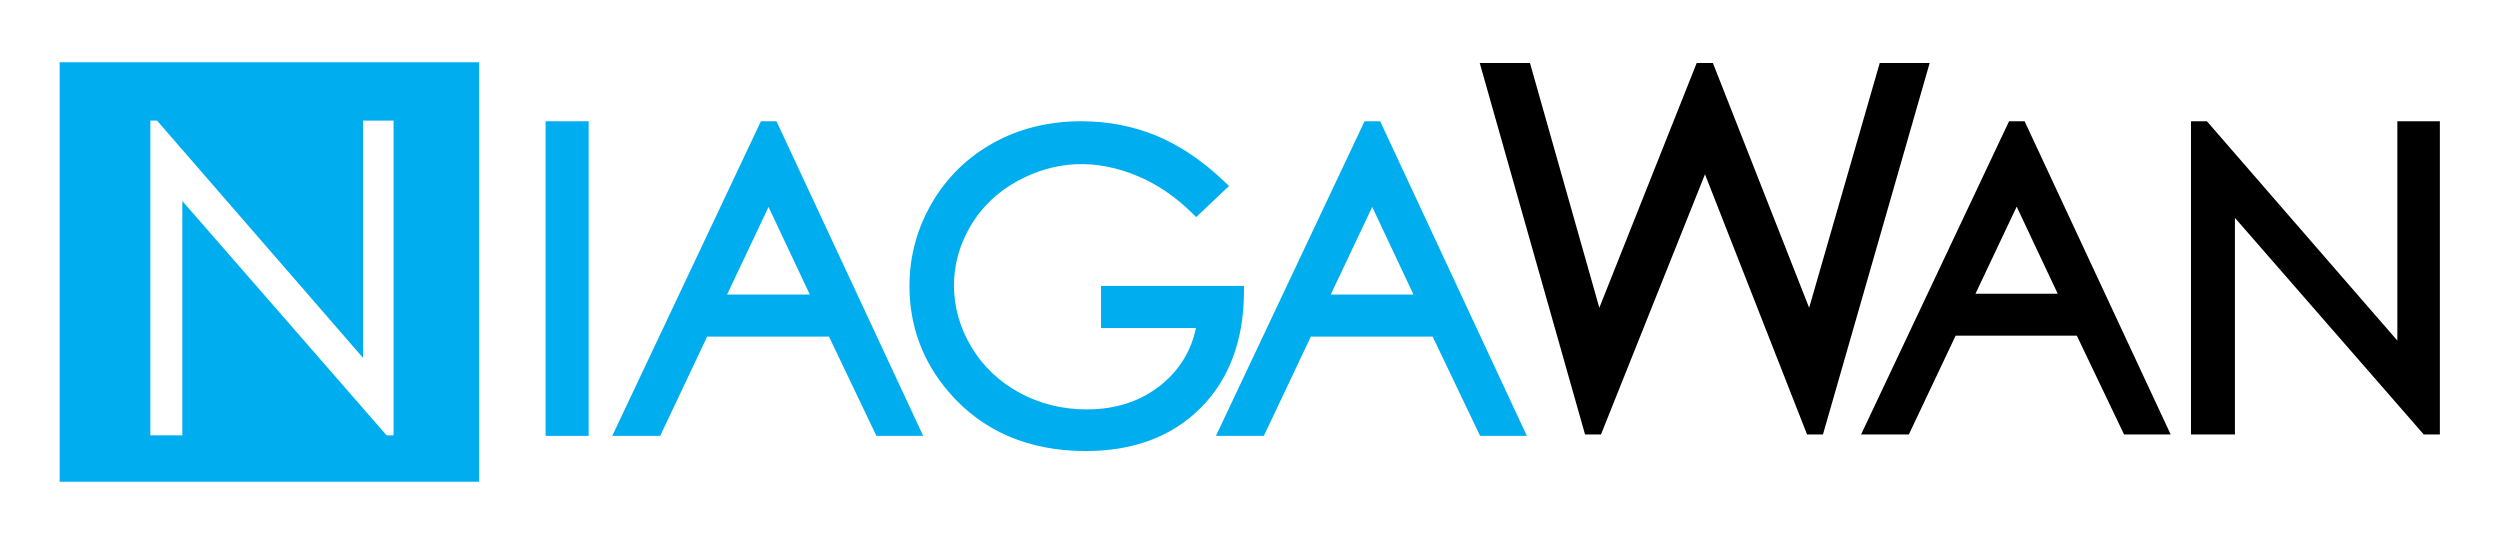
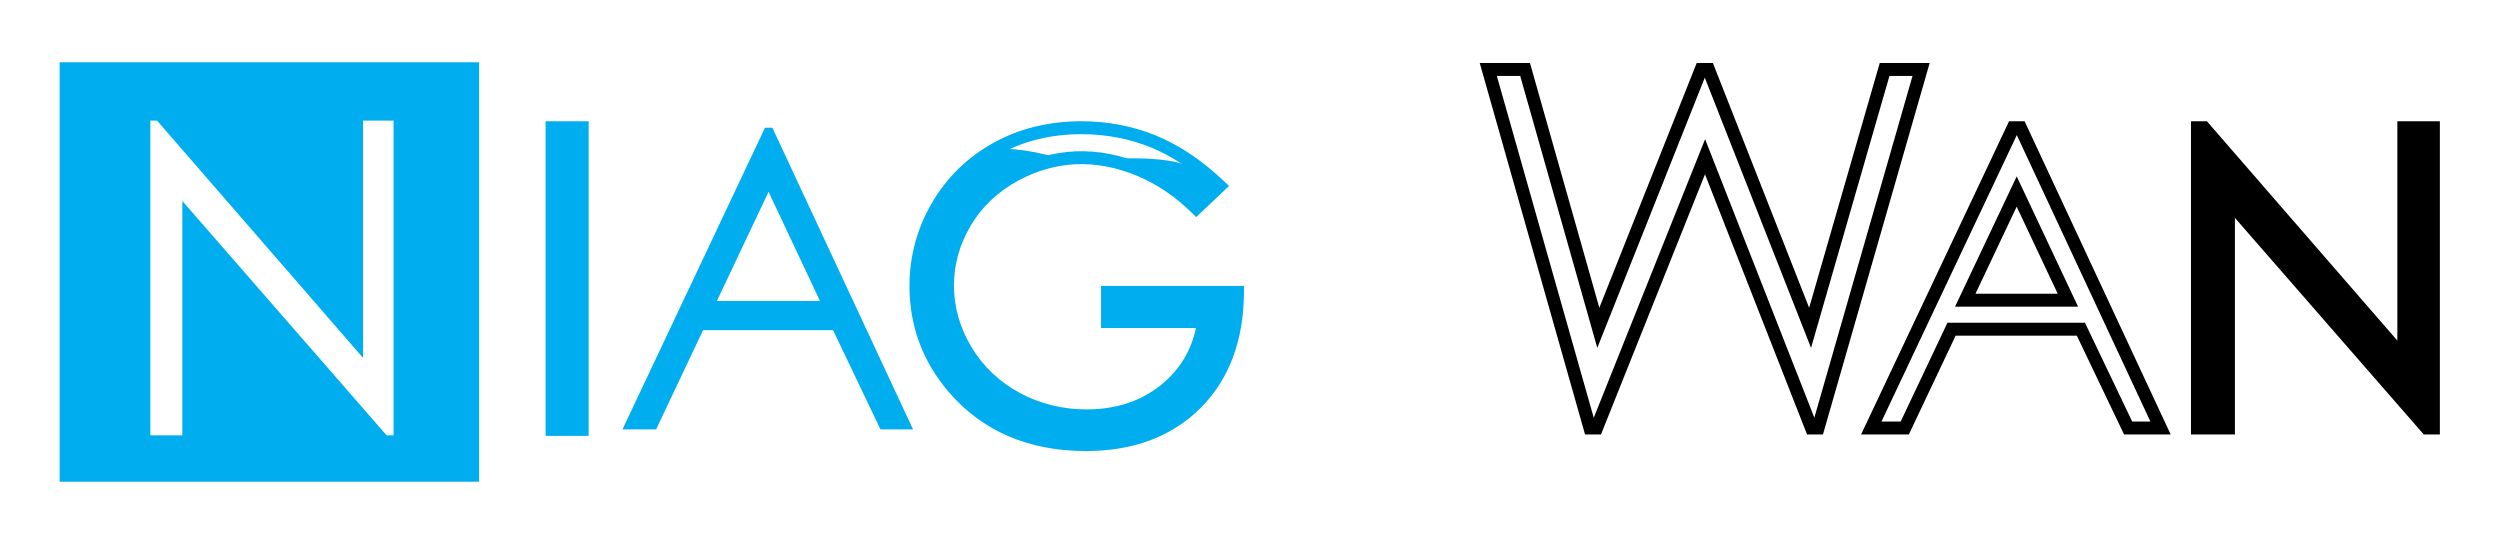
<svg xmlns="http://www.w3.org/2000/svg" version="1.1" id="Layer_1" x="0px" y="0px" width="386.981px" height="83.996px" viewBox="0 0 386.981 83.996" enable-background="new 0 0 386.981 83.996" xml:space="preserve">
  <g>
    <path fill="#00AEEF" d="M85.455,19.77h4.664v46.7h-4.664V19.77z" />
    <path fill="#00AEEF" d="M91.119,67.47h-6.664v-48.7h6.664V67.47z M86.455,65.47h2.664v-44.7h-2.664V65.47z" />
  </g>
  <g>
    <path fill="#00AEEF" d="M119.556,19.77l21.779,46.7h-5.042l-7.343-15.365h-20.118l-7.274,15.365h-5.207l22.064-46.7H119.556z    M118.967,29.692l-8.003,16.903h15.967L118.967,29.692z" />
-     <path fill="#00AEEF" d="M142.905,67.47h-7.242l-7.343-15.365h-18.855l-7.274,15.365h-7.418l23.01-48.7h2.411L142.905,67.47z    M136.924,65.47h2.842l-20.782-44.562L97.93,65.47h2.996l7.274-15.365h21.381L136.924,65.47z M128.508,47.596h-19.124l9.585-20.245   L128.508,47.596z M112.544,45.596h12.81l-6.39-13.562L112.544,45.596z" />
  </g>
  <g>
-     <path fill="#00AEEF" d="M188.796,28.786l-3.621,3.43c-2.604-2.562-5.455-4.503-8.555-5.826c-3.102-1.322-6.121-1.984-9.066-1.984   c-3.658,0-7.146,0.9-10.459,2.699c-3.314,1.799-5.88,4.238-7.698,7.317c-1.82,3.079-2.731,6.333-2.731,9.763   c0,3.511,0.941,6.851,2.826,10.015s4.488,5.65,7.81,7.459c3.323,1.812,6.962,2.717,10.92,2.717c4.807,0,8.867-1.355,12.191-4.064   c3.322-2.709,5.291-6.223,5.904-10.539h-14.887v-4.507h20.125c-0.043,7.216-2.184,12.947-6.428,17.189   c-4.246,4.244-9.922,6.365-17.031,6.365c-8.636,0-15.472-2.939-20.509-8.824c-3.875-4.529-5.81-9.768-5.81-15.715   c0-4.423,1.112-8.54,3.333-12.349c2.223-3.811,5.27-6.789,9.143-8.938c3.873-2.147,8.255-3.223,13.145-3.223   c3.957,0,7.681,0.714,11.173,2.143C182.063,23.342,185.47,25.633,188.796,28.786z" />
+     <path fill="#00AEEF" d="M188.796,28.786l-3.621,3.43c-2.604-2.562-5.455-4.503-8.555-5.826c-3.102-1.322-6.121-1.984-9.066-1.984   c-3.658,0-7.146,0.9-10.459,2.699c-3.314,1.799-5.88,4.238-7.698,7.317c-1.82,3.079-2.731,6.333-2.731,9.763   c0,3.511,0.941,6.851,2.826,10.015s4.488,5.65,7.81,7.459c3.323,1.812,6.962,2.717,10.92,2.717c4.807,0,8.867-1.355,12.191-4.064   c3.322-2.709,5.291-6.223,5.904-10.539h-14.887v-4.507h20.125c-0.043,7.216-2.184,12.947-6.428,17.189   c-4.246,4.244-9.922,6.365-17.031,6.365c-8.636,0-15.472-2.939-20.509-8.824c-3.875-4.529-5.81-9.768-5.81-15.715   c0-4.423,1.112-8.54,3.333-12.349c2.223-3.811,5.27-6.789,9.143-8.938c3.957,0,7.681,0.714,11.173,2.143C182.063,23.342,185.47,25.633,188.796,28.786z" />
    <path fill="#00AEEF" d="M168.097,69.818c-8.902,0-16.059-3.087-21.269-9.174c-4.014-4.692-6.05-10.199-6.05-16.366   c0-4.58,1.167-8.904,3.469-12.853c2.304-3.95,5.507-7.082,9.521-9.308c4.007-2.222,8.592-3.348,13.629-3.348   c4.069,0,7.956,0.746,11.552,2.217c3.588,1.469,7.132,3.849,10.534,7.073l0.766,0.726l-5.088,4.819l-0.688-0.677   c-2.501-2.46-5.275-4.351-8.246-5.619c-6.65-2.835-12.972-2.412-18.655,0.674c-3.136,1.702-5.597,4.04-7.314,6.947   c-1.72,2.91-2.592,6.023-2.592,9.254c0,3.315,0.903,6.512,2.686,9.503c1.783,2.993,4.282,5.379,7.428,7.092   c3.158,1.722,6.67,2.595,10.442,2.595c4.544,0,8.433-1.292,11.56-3.84c2.809-2.29,4.604-5.234,5.346-8.764h-14.696v-6.507h22.131   l-0.006,1.006c-0.044,7.458-2.306,13.477-6.721,17.89C181.415,67.578,175.447,69.818,168.097,69.818z M167.398,20.77   c-4.694,0-8.953,1.042-12.66,3.097c-3.695,2.05-6.644,4.932-8.764,8.567c-2.121,3.638-3.197,7.623-3.197,11.845   c0,5.677,1.874,10.746,5.569,15.065c4.813,5.623,11.458,8.474,19.75,8.474c6.801,0,12.293-2.043,16.324-6.072   c3.832-3.831,5.887-9.036,6.114-15.482h-18.104v2.507h15.039l-0.162,1.141c-0.647,4.553-2.754,8.312-6.263,11.173   c-3.493,2.846-7.807,4.29-12.823,4.29c-4.11,0-7.945-0.955-11.399-2.839c-3.465-1.887-6.221-4.52-8.189-7.825   c-1.969-3.305-2.967-6.847-2.967-10.527c0-3.594,0.966-7.05,2.871-10.271c1.904-3.224,4.623-5.81,8.082-7.688   c6.216-3.375,13.183-3.829,20.394-0.756c2.927,1.25,5.669,3.052,8.166,5.366l2.155-2.041c-2.98-2.69-6.051-4.692-9.14-5.957   C174.838,21.466,171.207,20.77,167.398,20.77z" />
  </g>
  <g>
-     <path fill="#00AEEF" d="M213.001,19.77l21.776,46.7h-5.039l-7.346-15.365h-20.118l-7.273,15.365h-5.205l22.062-46.7H213.001z    M212.412,29.692l-8.002,16.903h15.967L212.412,29.692z" />
-     <path fill="#00AEEF" d="M236.347,67.47h-7.238l-7.346-15.365h-18.855l-7.273,15.365h-7.417l23.006-48.7h2.414L236.347,67.47z    M230.369,65.47h2.84l-20.781-44.565L191.375,65.47h2.994l7.273-15.365h21.381L230.369,65.47z M221.953,47.596H202.83l9.584-20.245   L221.953,47.596z M205.99,45.596h12.81l-6.39-13.562L205.99,45.596z" />
-   </g>
+     </g>
  <g>
-     <path d="M230.375,10.756h5.697l11.334,39.988l15.908-39.988h1.15l15.725,39.988l11.531-39.988h5.65l-15.943,55.493h-1.029   l-16.471-41.987l-16.783,41.987h-1.037L230.375,10.756z" />
    <path d="M282.181,67.249h-2.464l-15.798-40.271l-16.098,40.271h-2.47l-16.3-57.493h7.776l10.737,37.883l15.07-37.883h2.511   l14.897,37.885l10.925-37.885h7.73L282.181,67.249z M231.699,11.756L246.7,64.669l17.237-43.124l16.909,43.107l15.197-52.896h-3.57   l-12.138,42.092l-16.447-41.827L247.248,53.85l-11.931-42.094H231.699z" />
  </g>
  <g>
-     <path d="M312.757,19.77l21.676,46.479h-5.016l-7.312-15.293h-20.02l-7.242,15.293h-5.183l21.96-46.479H312.757z M312.17,29.646   l-7.964,16.823h15.89L312.17,29.646z" />
    <path d="M336.002,67.249h-7.215l-7.312-15.293h-18.757l-7.242,15.293h-7.394l22.904-48.479h2.407L336.002,67.249z M330.047,65.249   h2.816l-20.677-44.337l-20.948,44.337h2.972l7.242-15.293h21.282L330.047,65.249z M321.672,47.469h-19.046l9.546-20.165   L321.672,47.469z M305.787,45.469h12.733l-6.352-13.481L305.787,45.469z" />
  </g>
  <g>
    <path d="M340.147,66.249V19.77h1.011l30.934,35.629V19.77h4.58v46.479h-1.04l-30.683-35.194v35.194H340.147z" />
    <path d="M377.671,67.249h-2.495l-29.228-33.525v33.525h-6.802V18.77h2.467l29.478,33.952V18.77h6.58V67.249z M341.147,65.249h2.802   V28.386l31.723,36.388V20.77h-2.58v37.306l-31.944-36.793V65.249z" />
  </g>
  <path fill="#00AEEF" d="M9.234,9.643v64.926h64.927V9.643H9.234z M60.921,66.581L60.921,66.581l-0.001,0.806h-1.077l-31.62-36.275  v35.47h-0.001v0.806h-4.95V19.479h0.001v-0.806h1.041l31.881,36.723V19.479h0.001v-0.806h4.726V66.581z" />
</svg>